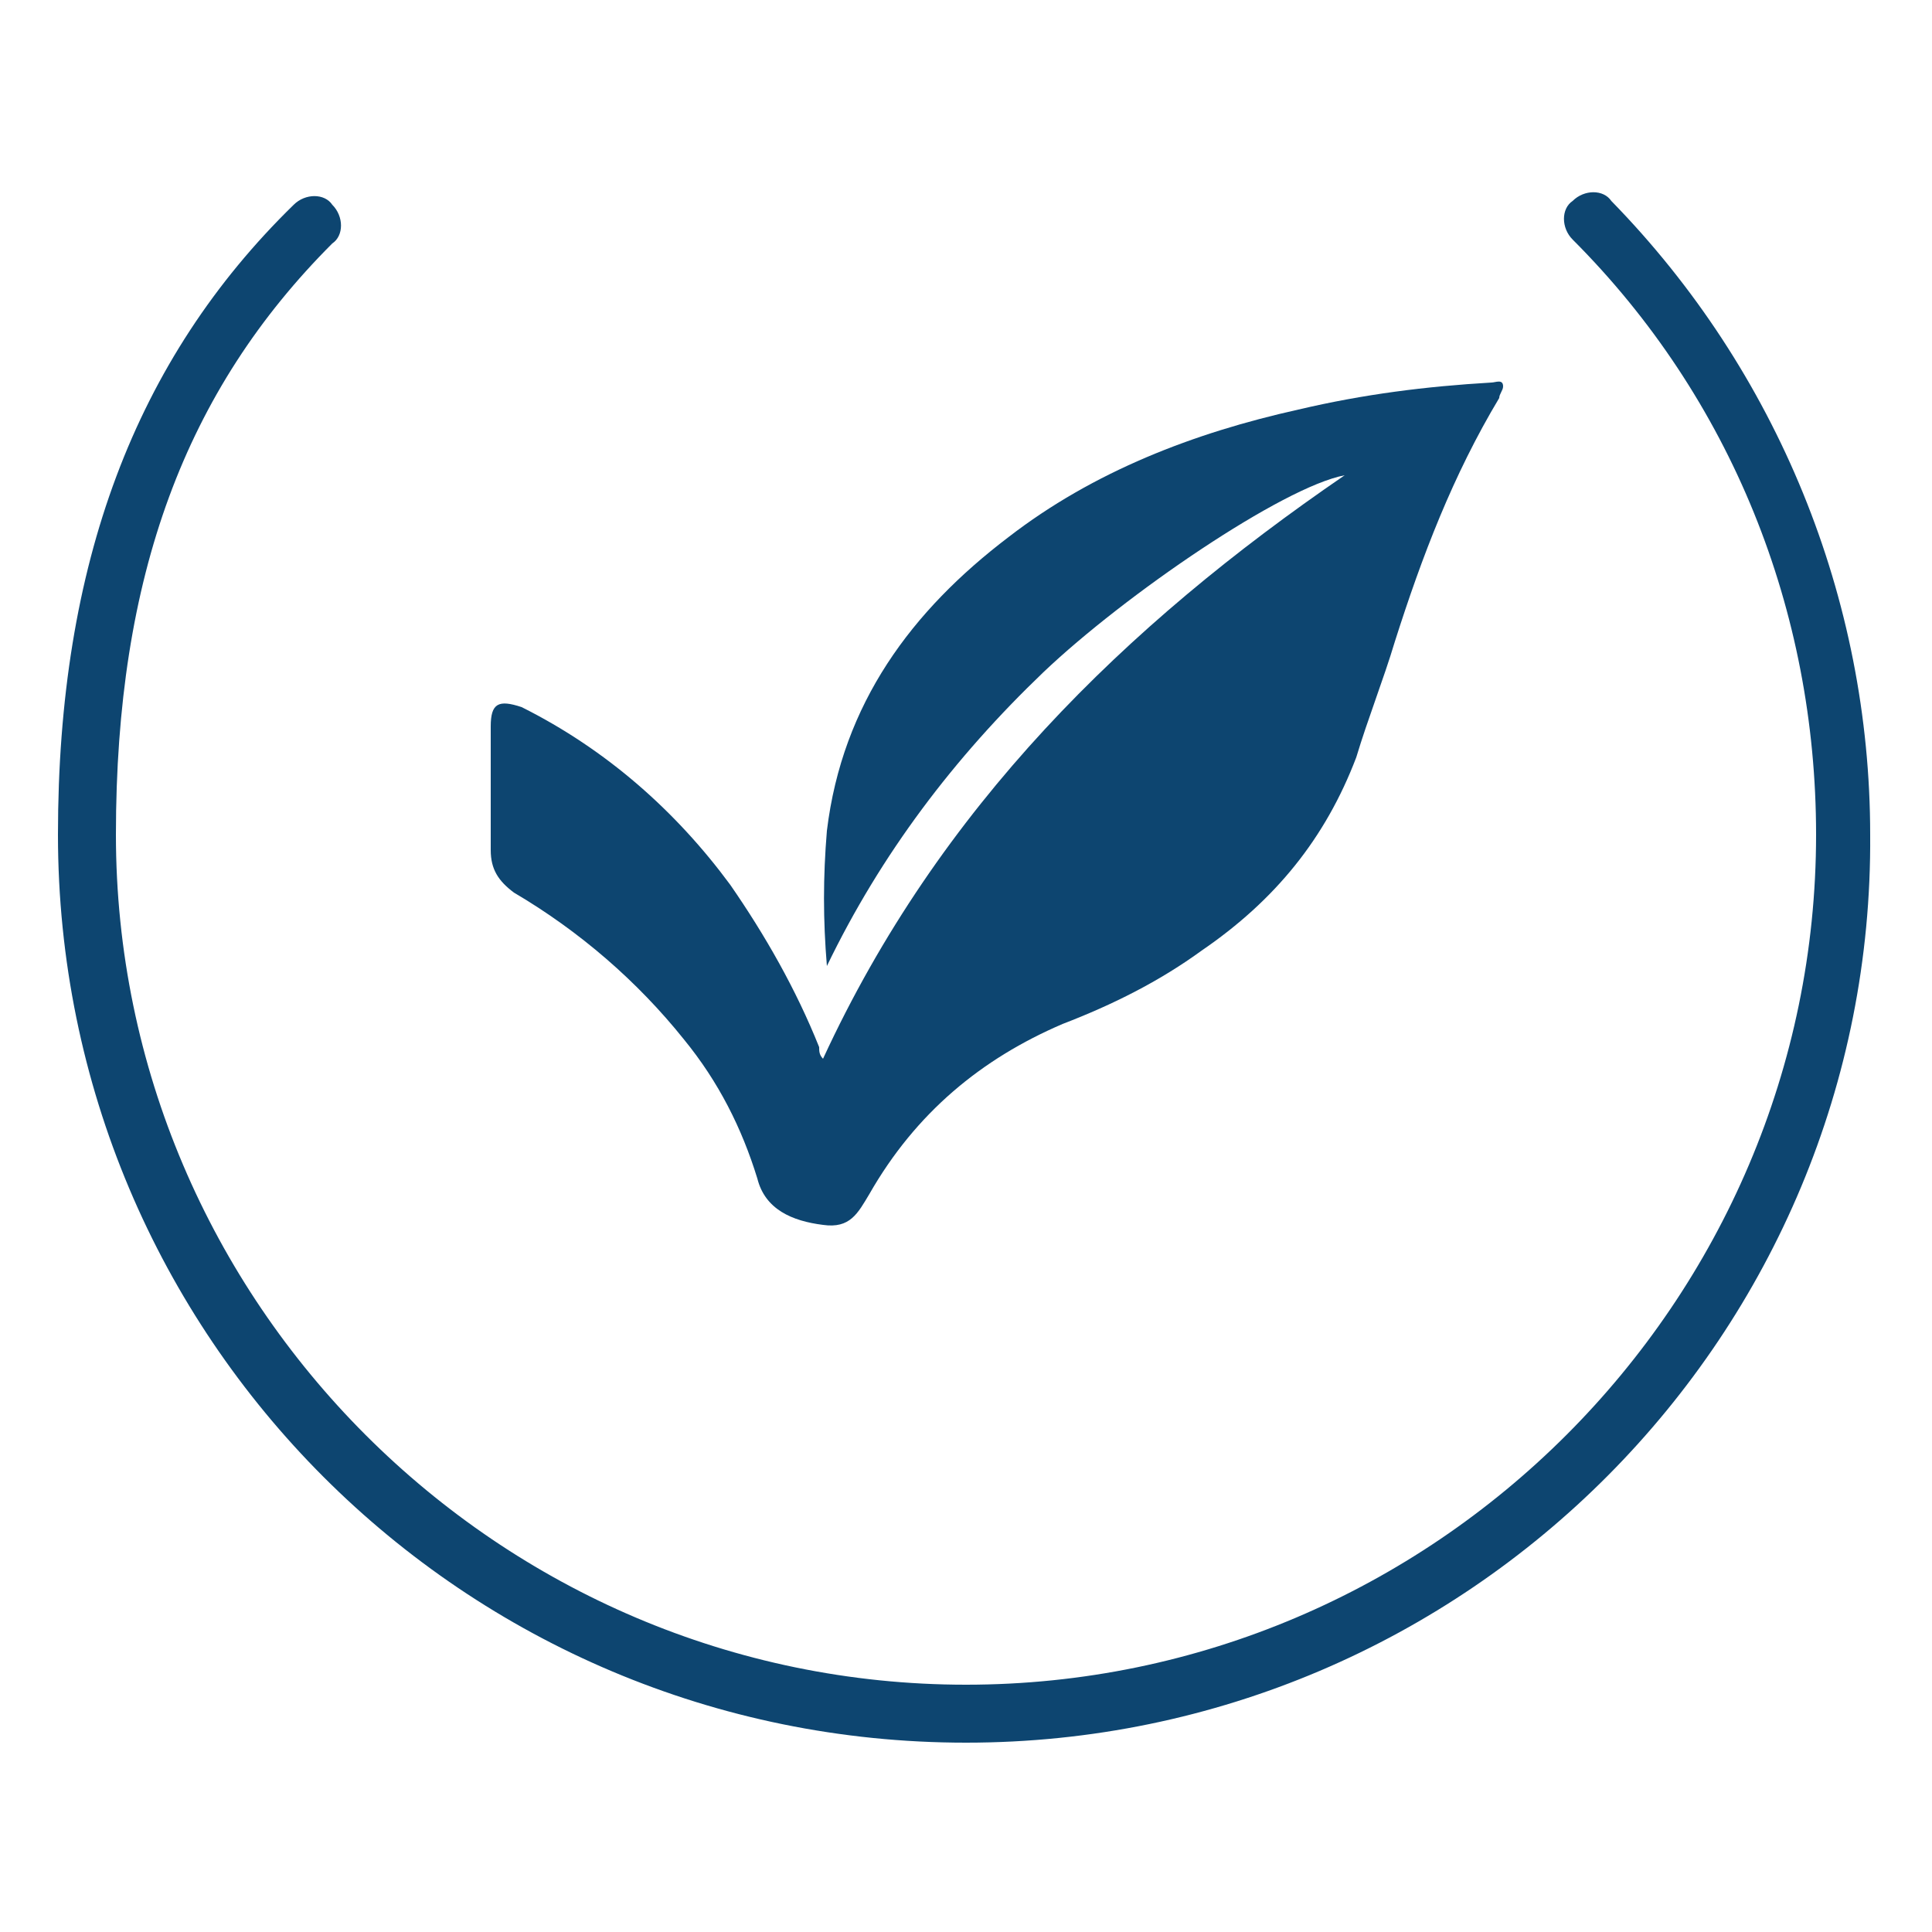
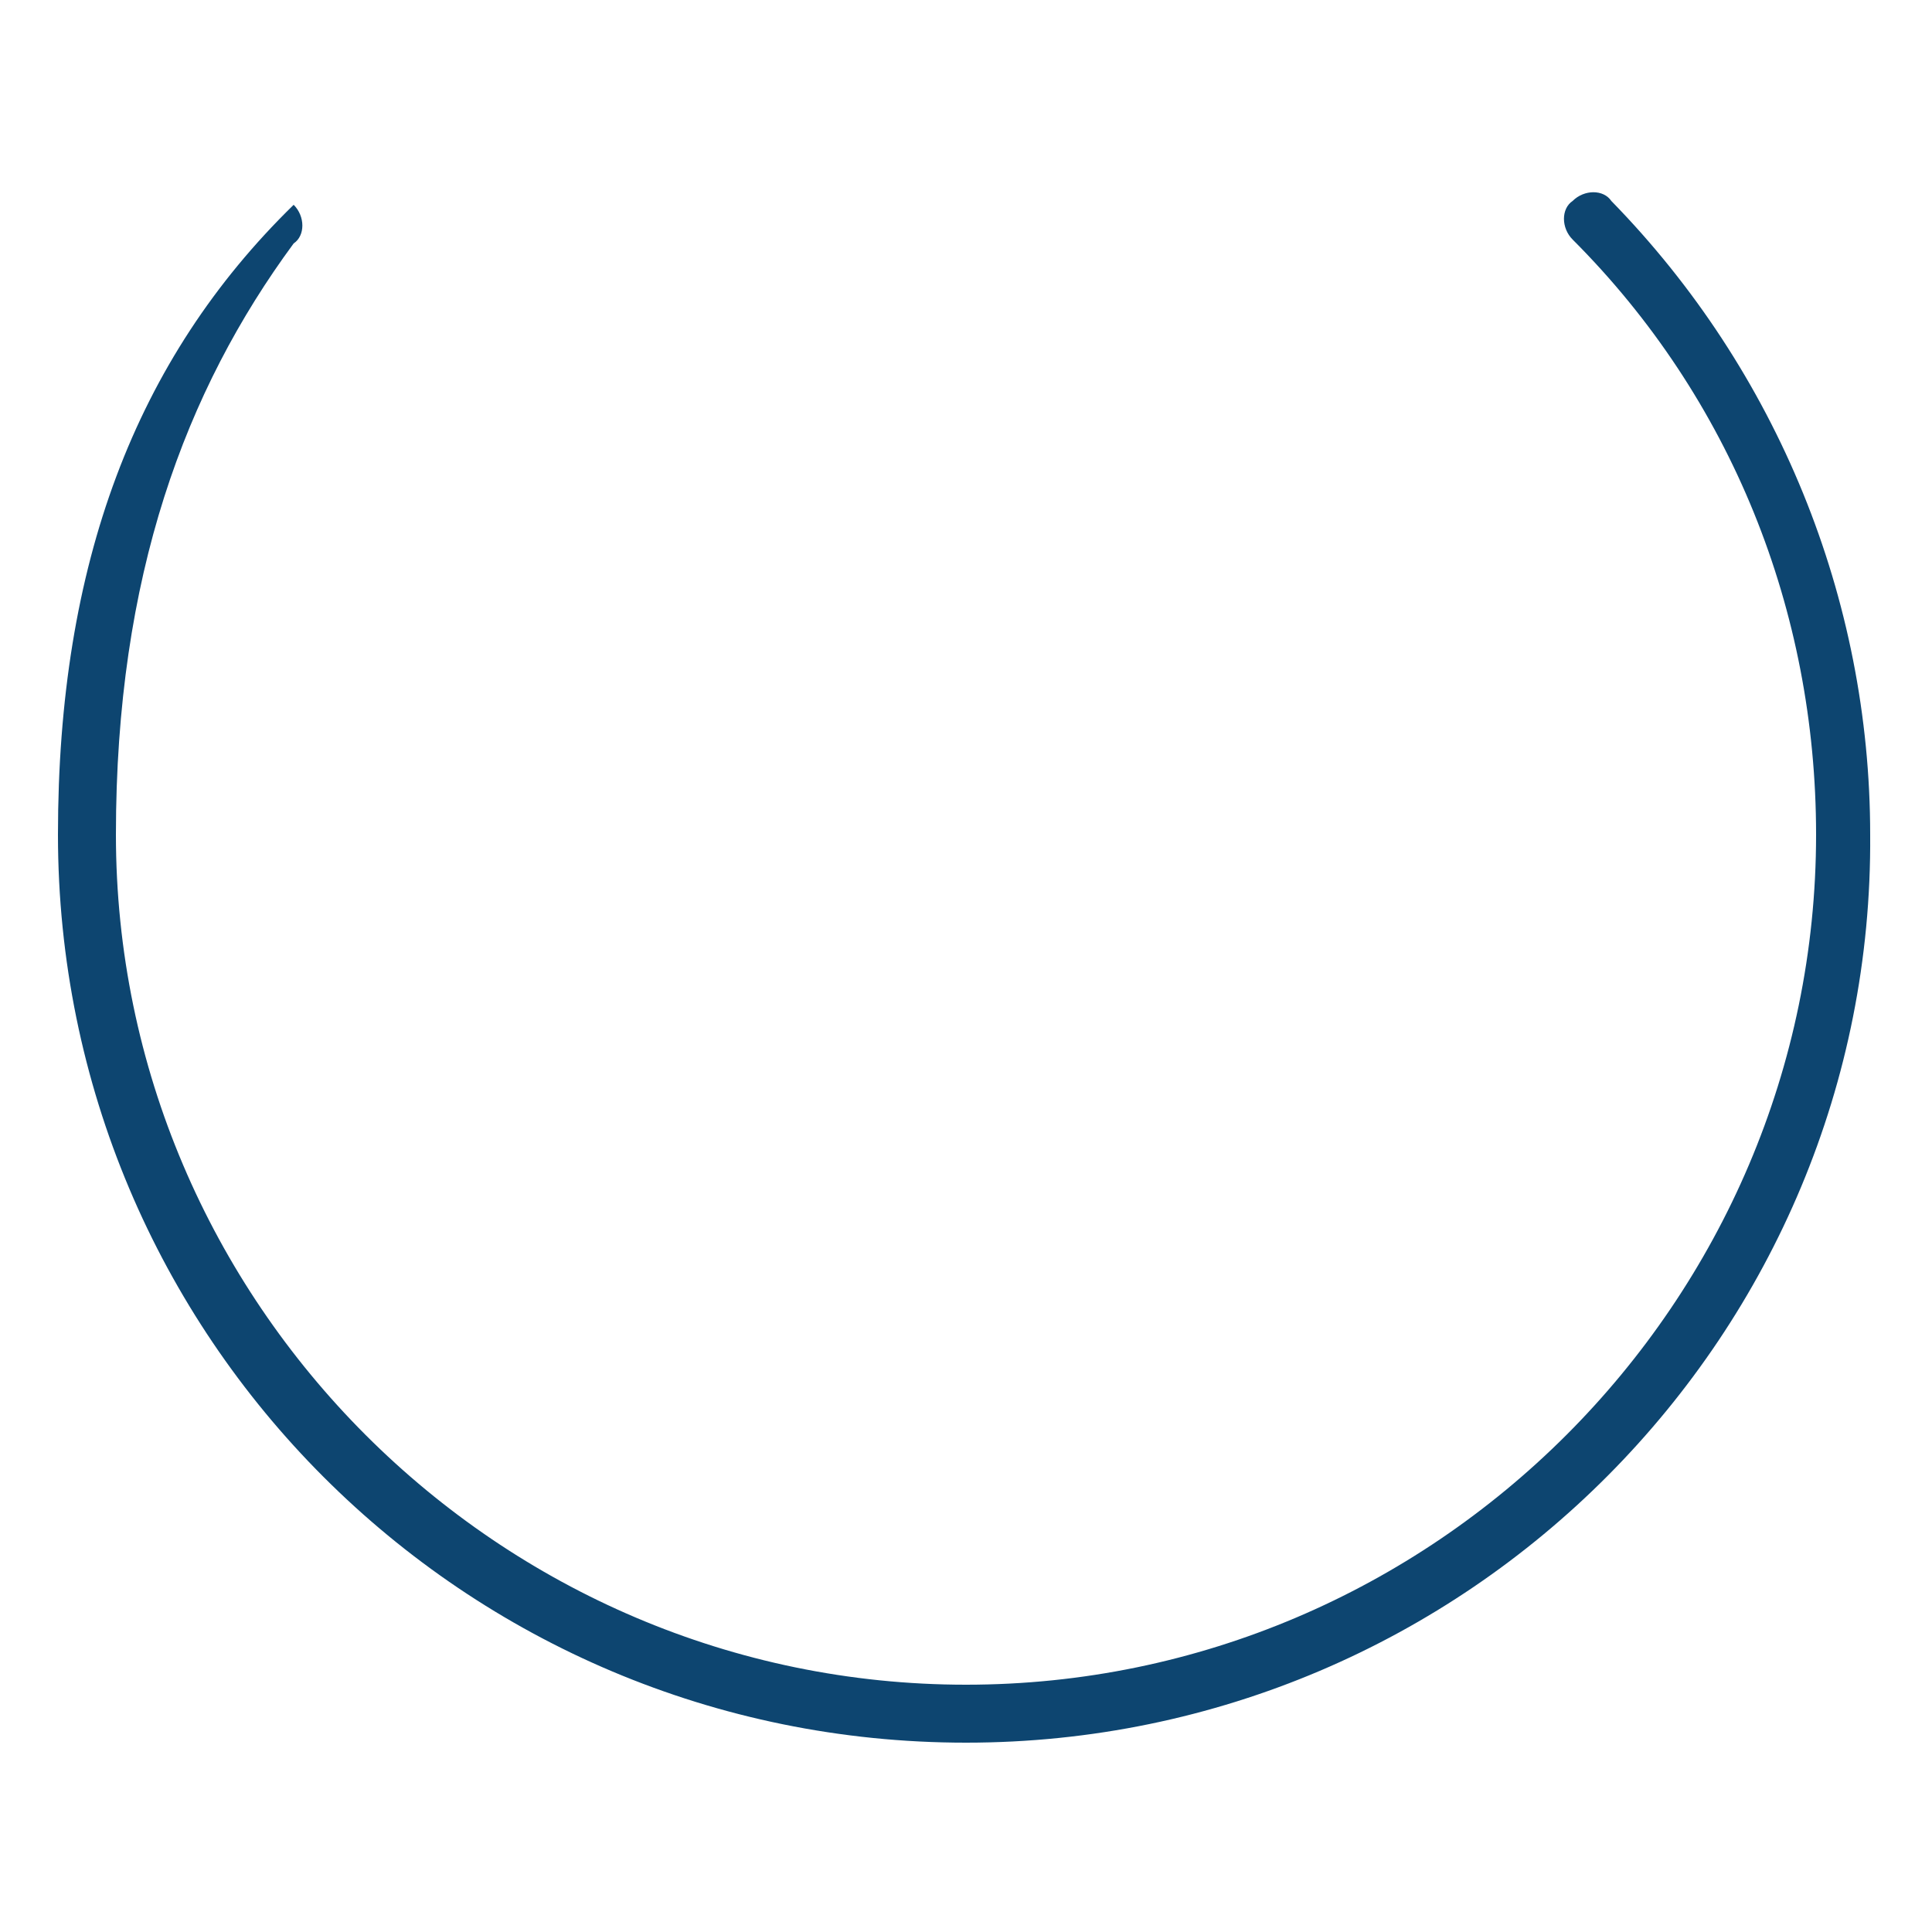
<svg xmlns="http://www.w3.org/2000/svg" version="1.1" id="Layer_1" x="0px" y="0px" viewBox="0 0 50 50" style="enable-background:new 0 0 50 50;" xml:space="preserve">
  <style type="text/css">
	.st0{fill:#0D4570;}
</style>
  <g>
    <g id="jjbZg8_9_">
      <g>
        <g>
-           <path class="st0" d="M21.3,27.4c3-6.5,7.8-11.2,13.5-15.1c-1.6,0.3-5.7,3.1-7.8,5.1c-2.3,2.2-4.2,4.7-5.6,7.6      c-0.1-1.2-0.1-2.3,0-3.5c0.4-3.3,2.2-5.7,4.7-7.6c2.2-1.7,4.8-2.7,7.5-3.3c1.7-0.4,3.3-0.6,5-0.7c0.1,0,0.3-0.1,0.3,0.1      c0,0.1-0.1,0.2-0.1,0.3c-1.2,2-2,4.1-2.7,6.3c-0.3,1-0.7,2-1,3c-0.8,2.1-2.1,3.7-4,5c-1.1,0.8-2.3,1.4-3.6,1.9      c-2.1,0.9-3.8,2.3-5,4.4c-0.3,0.5-0.5,0.9-1.2,0.8c-0.8-0.1-1.5-0.4-1.7-1.2c-0.4-1.3-1-2.5-1.9-3.6c-1.2-1.5-2.7-2.8-4.4-3.8      c-0.4-0.3-0.6-0.6-0.6-1.1c0-1.1,0-2.1,0-3.2c0-0.6,0.2-0.7,0.8-0.5c2.2,1.1,4,2.7,5.4,4.6c0.9,1.3,1.7,2.7,2.3,4.2      C21.2,27.2,21.2,27.3,21.3,27.4z" />
-         </g>
+           </g>
      </g>
    </g>
    <g>
      <g>
-         <path class="st0" d="M25,45.1c-13,0-23.5-10.5-23.5-23.5c0-7,2-12.3,6.1-16.3c0.3-0.3,0.8-0.3,1,0c0.3,0.3,0.3,0.8,0,1     C4.8,10.1,3,14.9,3,21.6c0,12.1,9.9,22,22,22s22-9.9,22-22c0-5.8-2.2-11.3-6.3-15.4c-0.3-0.3-0.3-0.8,0-1c0.3-0.3,0.8-0.3,1,0     c4.3,4.4,6.7,10.3,6.7,16.4C48.5,34.5,38,45.1,25,45.1z" />
+         <path class="st0" d="M25,45.1c-13,0-23.5-10.5-23.5-23.5c0-7,2-12.3,6.1-16.3c0.3,0.3,0.3,0.8,0,1     C4.8,10.1,3,14.9,3,21.6c0,12.1,9.9,22,22,22s22-9.9,22-22c0-5.8-2.2-11.3-6.3-15.4c-0.3-0.3-0.3-0.8,0-1c0.3-0.3,0.8-0.3,1,0     c4.3,4.4,6.7,10.3,6.7,16.4C48.5,34.5,38,45.1,25,45.1z" />
      </g>
    </g>
  </g>
</svg>